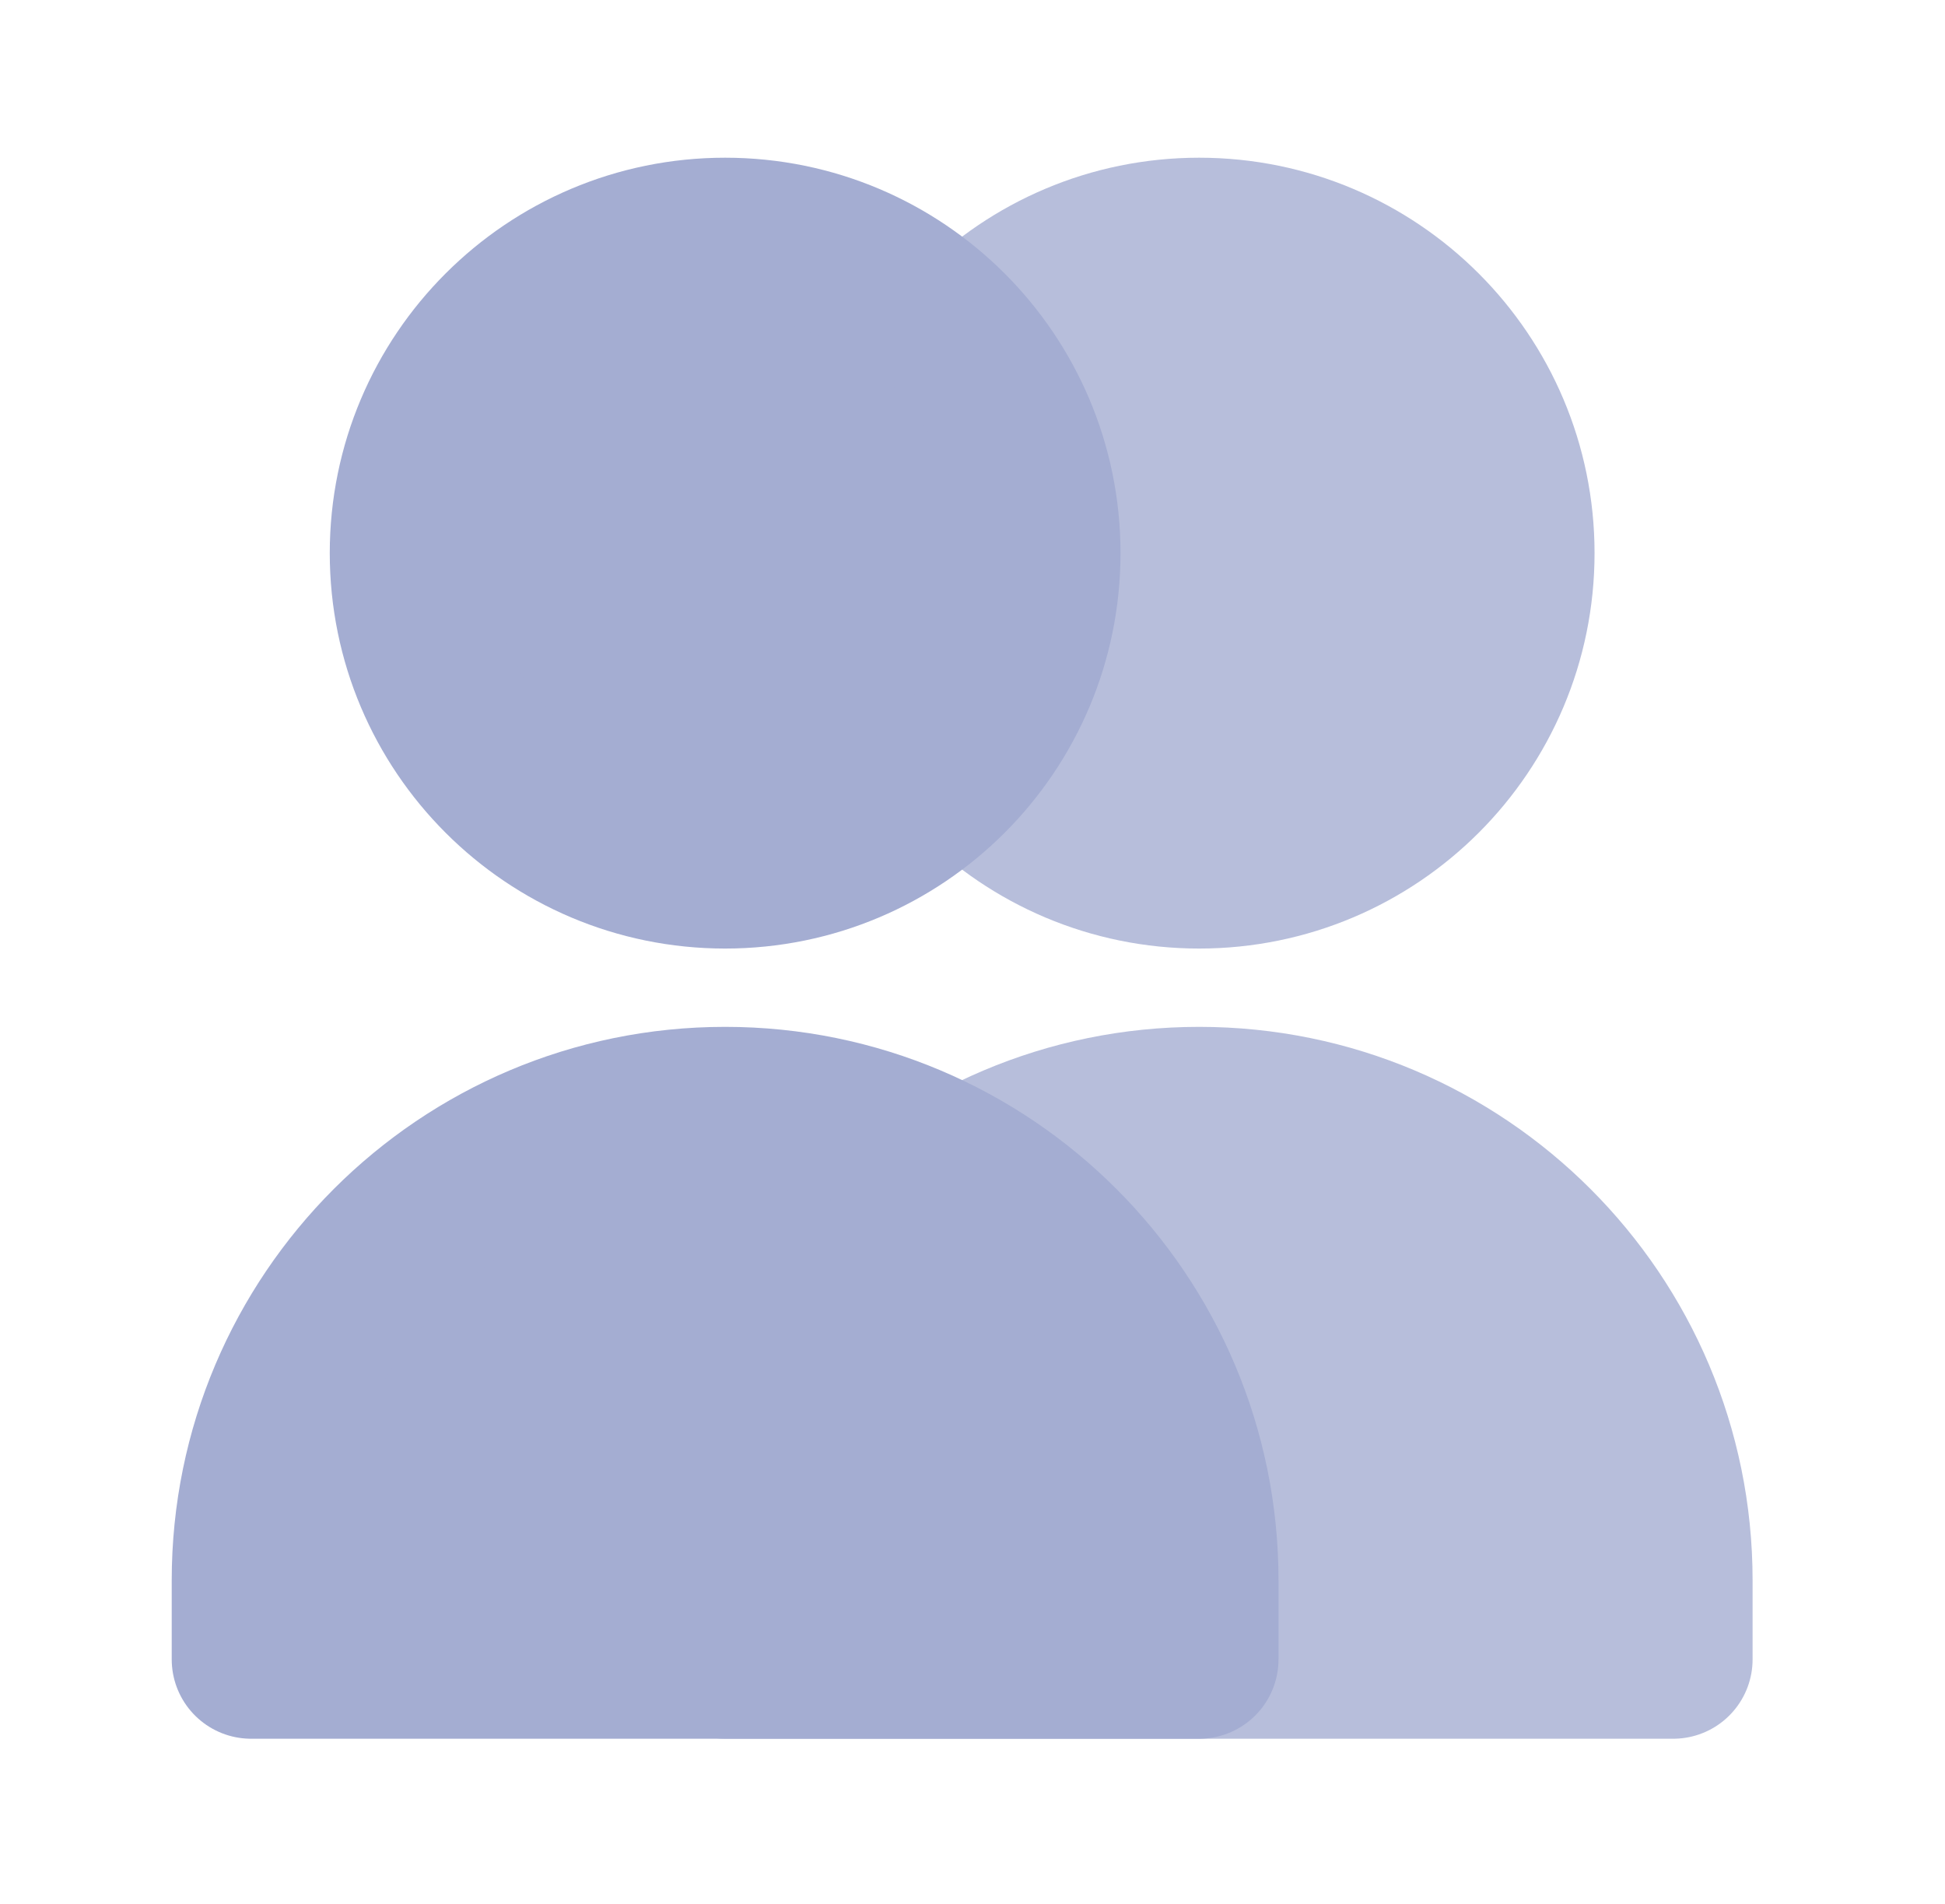
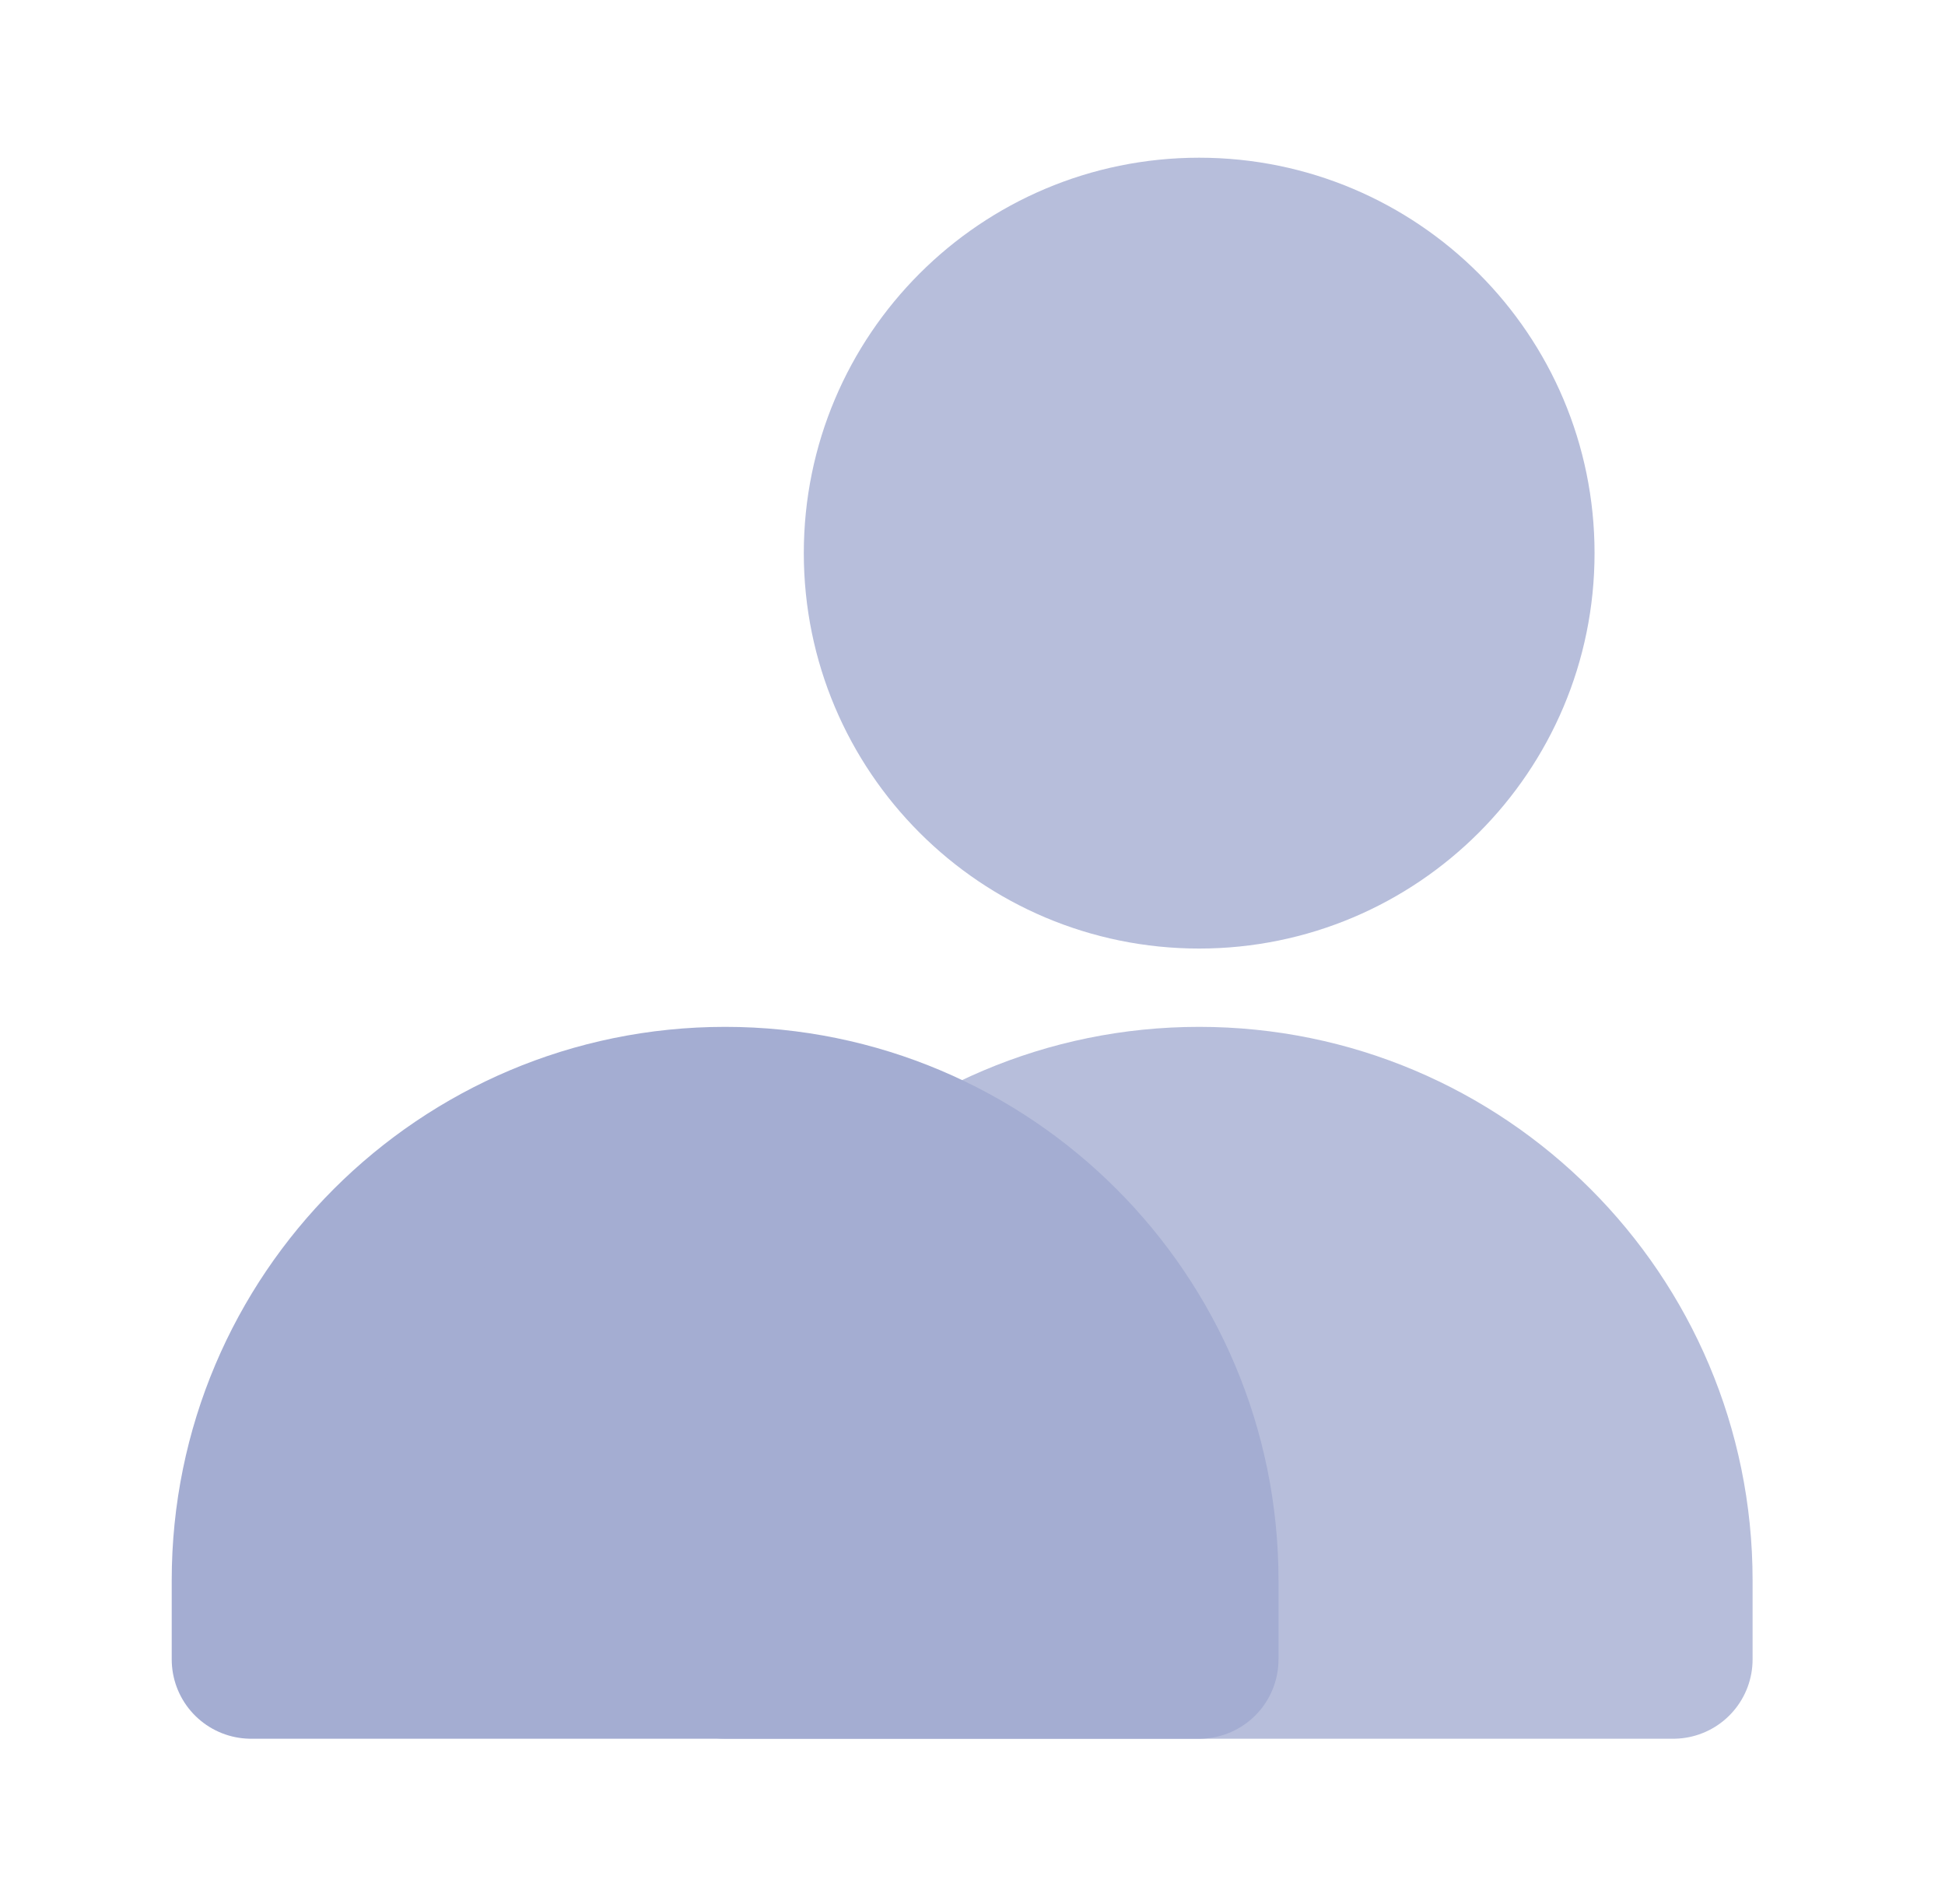
<svg xmlns="http://www.w3.org/2000/svg" width="47" height="46" viewBox="0 0 47 46" fill="none">
  <path d="M36.614 13.364C36.614 17.582 33.195 21.001 28.977 21.001C24.76 21.001 21.341 17.582 21.341 13.364C21.341 9.147 24.76 5.728 28.977 5.728C33.195 5.728 36.614 9.147 36.614 13.364Z" fill="#B7BEDB" />
  <path d="M28.977 26.728C22.651 26.728 17.523 31.857 17.523 38.183V40.093H40.433V38.183C40.433 31.857 35.304 26.728 28.977 26.728Z" fill="#B7BEDB" />
  <path d="M36.614 13.364C36.614 17.582 33.195 21.001 28.977 21.001C24.76 21.001 21.341 17.582 21.341 13.364C21.341 9.147 24.76 5.728 28.977 5.728C33.195 5.728 36.614 9.147 36.614 13.364Z" stroke="#B7BEDB" stroke-width="3.835" stroke-linecap="round" stroke-linejoin="round" />
  <path d="M28.977 26.728C22.651 26.728 17.523 31.857 17.523 38.183V40.093H40.433V38.183C40.433 31.857 35.304 26.728 28.977 26.728Z" stroke="#B7BEDB" stroke-width="3.835" stroke-linecap="round" stroke-linejoin="round" />
-   <path d="M25.159 13.364C25.159 17.582 21.74 21.001 17.522 21.001C13.305 21.001 9.886 17.582 9.886 13.364C9.886 9.147 13.305 5.728 17.522 5.728C21.74 5.728 25.159 9.147 25.159 13.364Z" fill="#A4ADD2" />
  <path d="M17.522 26.728C11.196 26.728 6.067 31.857 6.067 38.183V40.093H28.977V38.183C28.977 31.857 23.849 26.728 17.522 26.728Z" fill="#A4ADD2" />
-   <path d="M25.159 13.364C25.159 17.582 21.74 21.001 17.522 21.001C13.305 21.001 9.886 17.582 9.886 13.364C9.886 9.147 13.305 5.728 17.522 5.728C21.74 5.728 25.159 9.147 25.159 13.364Z" stroke="#A4ADD2" stroke-width="3.835" stroke-linecap="round" stroke-linejoin="round" />
  <path d="M17.522 26.728C11.196 26.728 6.067 31.857 6.067 38.183V40.093H28.977V38.183C28.977 31.857 23.849 26.728 17.522 26.728Z" stroke="#A4ADD2" stroke-width="3.835" stroke-linecap="round" stroke-linejoin="round" />
</svg>